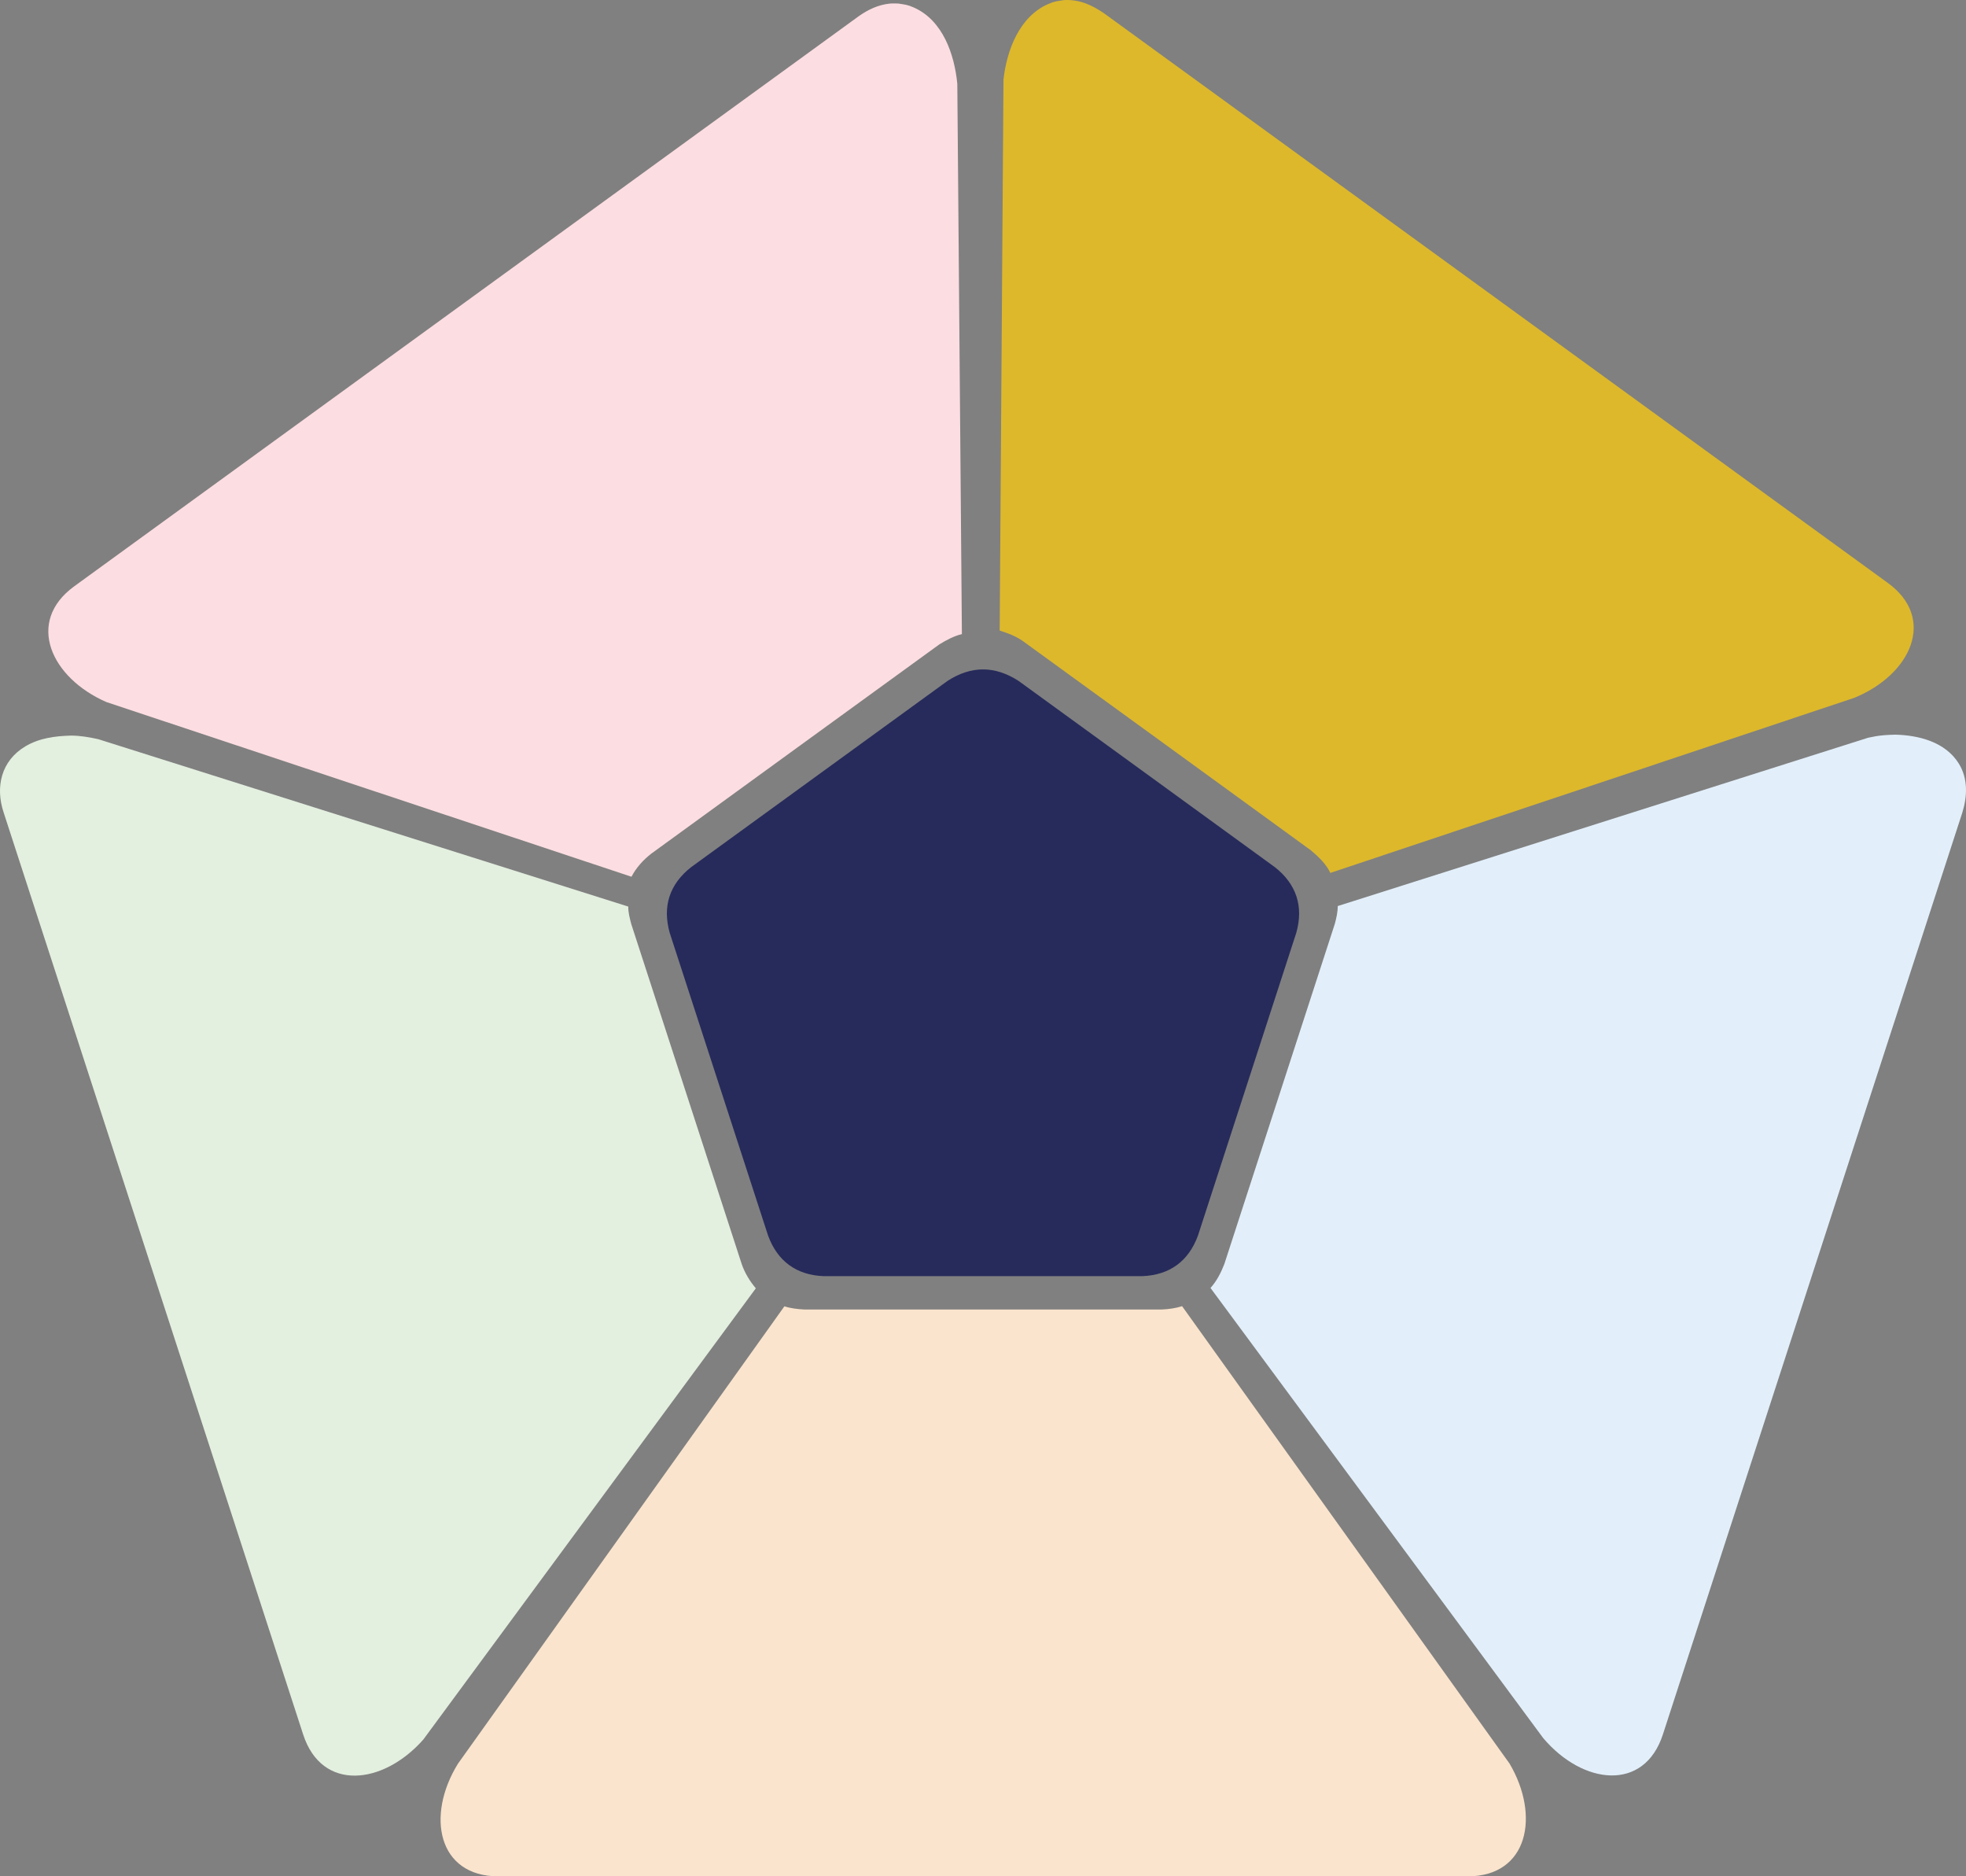
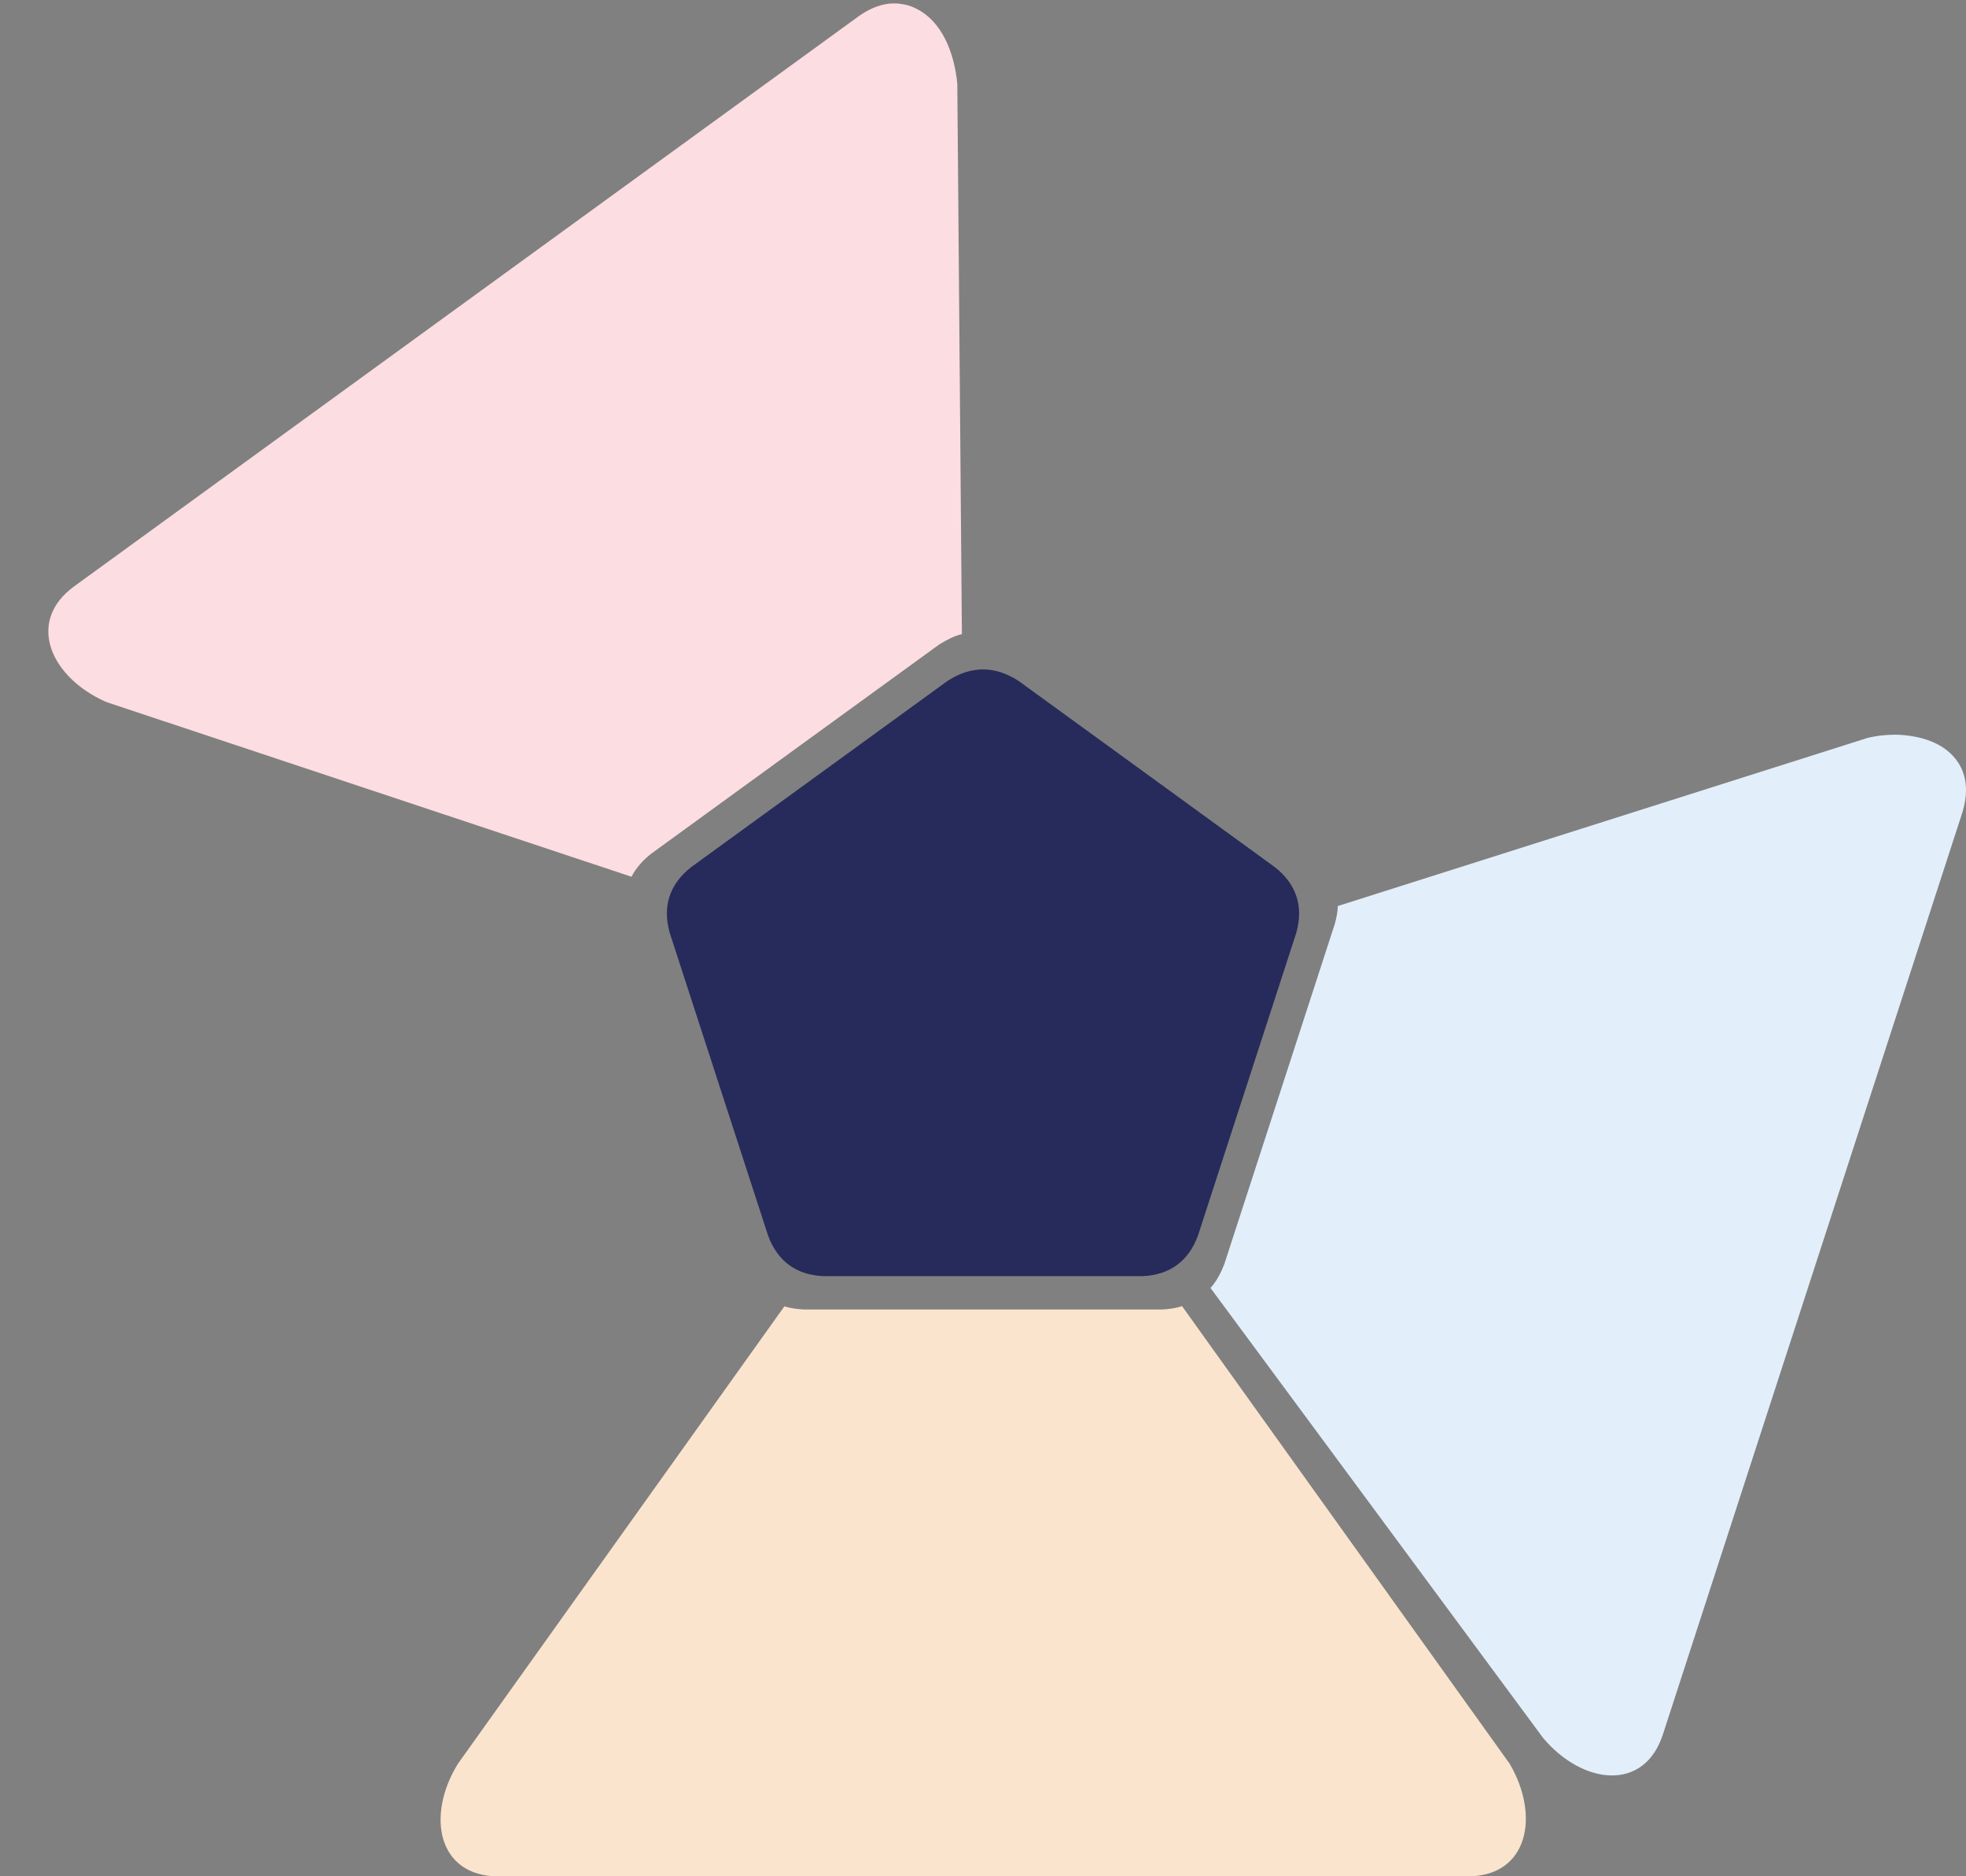
<svg xmlns="http://www.w3.org/2000/svg" version="1.1" x="0" y="0" width="60" height="57.251" viewBox="0, 0, 60, 57.251">
  <rect x="0" y="0" width="60" height="57.251" fill="#808080" stroke="none" />
  <g id="Calque_1">
    <path d="M36.076,39.854 C39.407,44.507 42.74,49.159 46.071,53.812 C47.008,55.402 46.639,57.251 44.79,57.251 C15.395,57.251 15.229,57.251 15.21,57.251 C13.362,57.251 12.992,55.402 13.977,53.812 C17.297,49.161 20.618,44.51 23.939,39.858 C24.135,39.921 24.341,39.944 24.545,39.955 C24.546,39.955 35.454,39.955 35.454,39.955 C35.664,39.946 35.875,39.918 36.076,39.854 z" fill="#FAE4CD" />
    <path d="M57.84,22.416 C58.562,22.433 59.367,22.64 59.777,23.292 C60.064,23.751 60.042,24.292 59.889,24.79 C50.806,52.746 50.754,52.903 50.749,52.922 C50.177,54.68 48.305,54.46 47.097,53.032 C43.712,48.454 40.328,43.876 36.943,39.298 C37.134,39.086 37.264,38.83 37.366,38.566 C37.366,38.566 40.736,28.193 40.736,28.192 C40.784,28.014 40.826,27.831 40.827,27.645 C46.223,25.934 51.619,24.22 57.015,22.509 C57.213,22.469 57.282,22.452 57.516,22.431 C57.623,22.421 57.732,22.421 57.84,22.416 z" fill="#E2EFFA" />
-     <path d="M32.471,0.003 C32.932,-0.023 33.309,0.145 33.683,0.398 C57.464,17.676 57.598,17.774 57.613,17.785 C59.109,18.872 58.321,20.585 56.59,21.292 C51.26,23.073 45.931,24.853 40.601,26.634 C40.467,26.356 40.239,26.14 40.006,25.944 C40.006,25.944 31.269,19.593 31.212,19.557 C30.98,19.399 30.771,19.324 30.509,19.24 C30.55,13.636 30.584,8.031 30.625,2.427 C30.725,1.54 31.106,0.509 31.988,0.124 C32.196,0.033 32.249,0.039 32.471,0.003 z" fill="#DDB82B" />
-     <path d="M27.408,0.107 C27.629,0.143 27.683,0.138 27.889,0.229 C28.777,0.622 29.131,1.667 29.216,2.559 C29.263,8.155 29.309,13.752 29.356,19.348 C29.107,19.407 28.884,19.53 28.668,19.661 C28.633,19.683 19.876,26.047 19.875,26.047 C19.629,26.24 19.416,26.473 19.272,26.751 C13.932,24.975 8.592,23.2 3.252,21.423 C1.559,20.688 0.771,18.975 2.267,17.888 C26.048,0.61 26.182,0.513 26.197,0.502 C26.48,0.299 26.801,0.145 27.151,0.11 C27.236,0.101 27.322,0.108 27.408,0.107 z" fill="#FCDDE2" />
-     <path d="M2.169,22.444 C2.451,22.445 2.727,22.494 3,22.554 C8.392,24.256 13.783,25.959 19.174,27.661 C19.171,27.842 19.221,28.019 19.265,28.193 C19.265,28.193 22.636,38.567 22.636,38.568 C22.731,38.842 22.881,39.088 23.067,39.309 C19.683,43.898 16.302,48.489 12.918,53.078 C11.695,54.46 9.823,54.68 9.252,52.922 C0.168,24.965 0.117,24.808 0.111,24.79 C-0.148,24.013 0.035,23.214 0.77,22.775 C1.2,22.518 1.679,22.458 2.169,22.444 z" fill="#E3EFDF" />
+     <path d="M27.408,0.107 C27.629,0.143 27.683,0.138 27.889,0.229 C28.777,0.622 29.131,1.667 29.216,2.559 C29.263,8.155 29.309,13.752 29.356,19.348 C29.107,19.407 28.884,19.53 28.668,19.661 C28.633,19.683 19.876,26.047 19.875,26.047 C19.629,26.24 19.416,26.473 19.272,26.751 C13.932,24.975 8.592,23.2 3.252,21.423 C1.559,20.688 0.771,18.975 2.267,17.888 C26.048,0.61 26.182,0.513 26.197,0.502 C26.48,0.299 26.801,0.145 27.151,0.11 C27.236,0.101 27.322,0.108 27.408,0.107 " fill="#FCDDE2" />
    <path d="M23.442,37.703 C23.442,37.702 20.44,28.463 20.439,28.463 C20.212,27.658 20.432,26.979 21.09,26.46 C21.09,26.46 28.89,20.793 28.921,20.773 C29.642,20.309 30.356,20.309 31.08,20.772 C31.08,20.772 31.08,20.772 31.08,20.772 C31.13,20.805 38.911,26.461 38.911,26.461 C39.567,26.979 39.788,27.659 39.561,28.462 C39.561,28.462 39.561,28.462 39.561,28.462 C39.561,28.462 39.561,28.462 39.561,28.462 C39.561,28.462 39.561,28.462 39.561,28.462 C39.561,28.462 39.561,28.462 39.561,28.462 C39.561,28.463 36.56,37.701 36.56,37.701 C36.271,38.486 35.693,38.906 34.857,38.938 C34.857,38.938 25.143,38.938 25.142,38.938 C24.308,38.906 23.73,38.485 23.442,37.703 z" fill="#272B5B" />
  </g>
</svg>